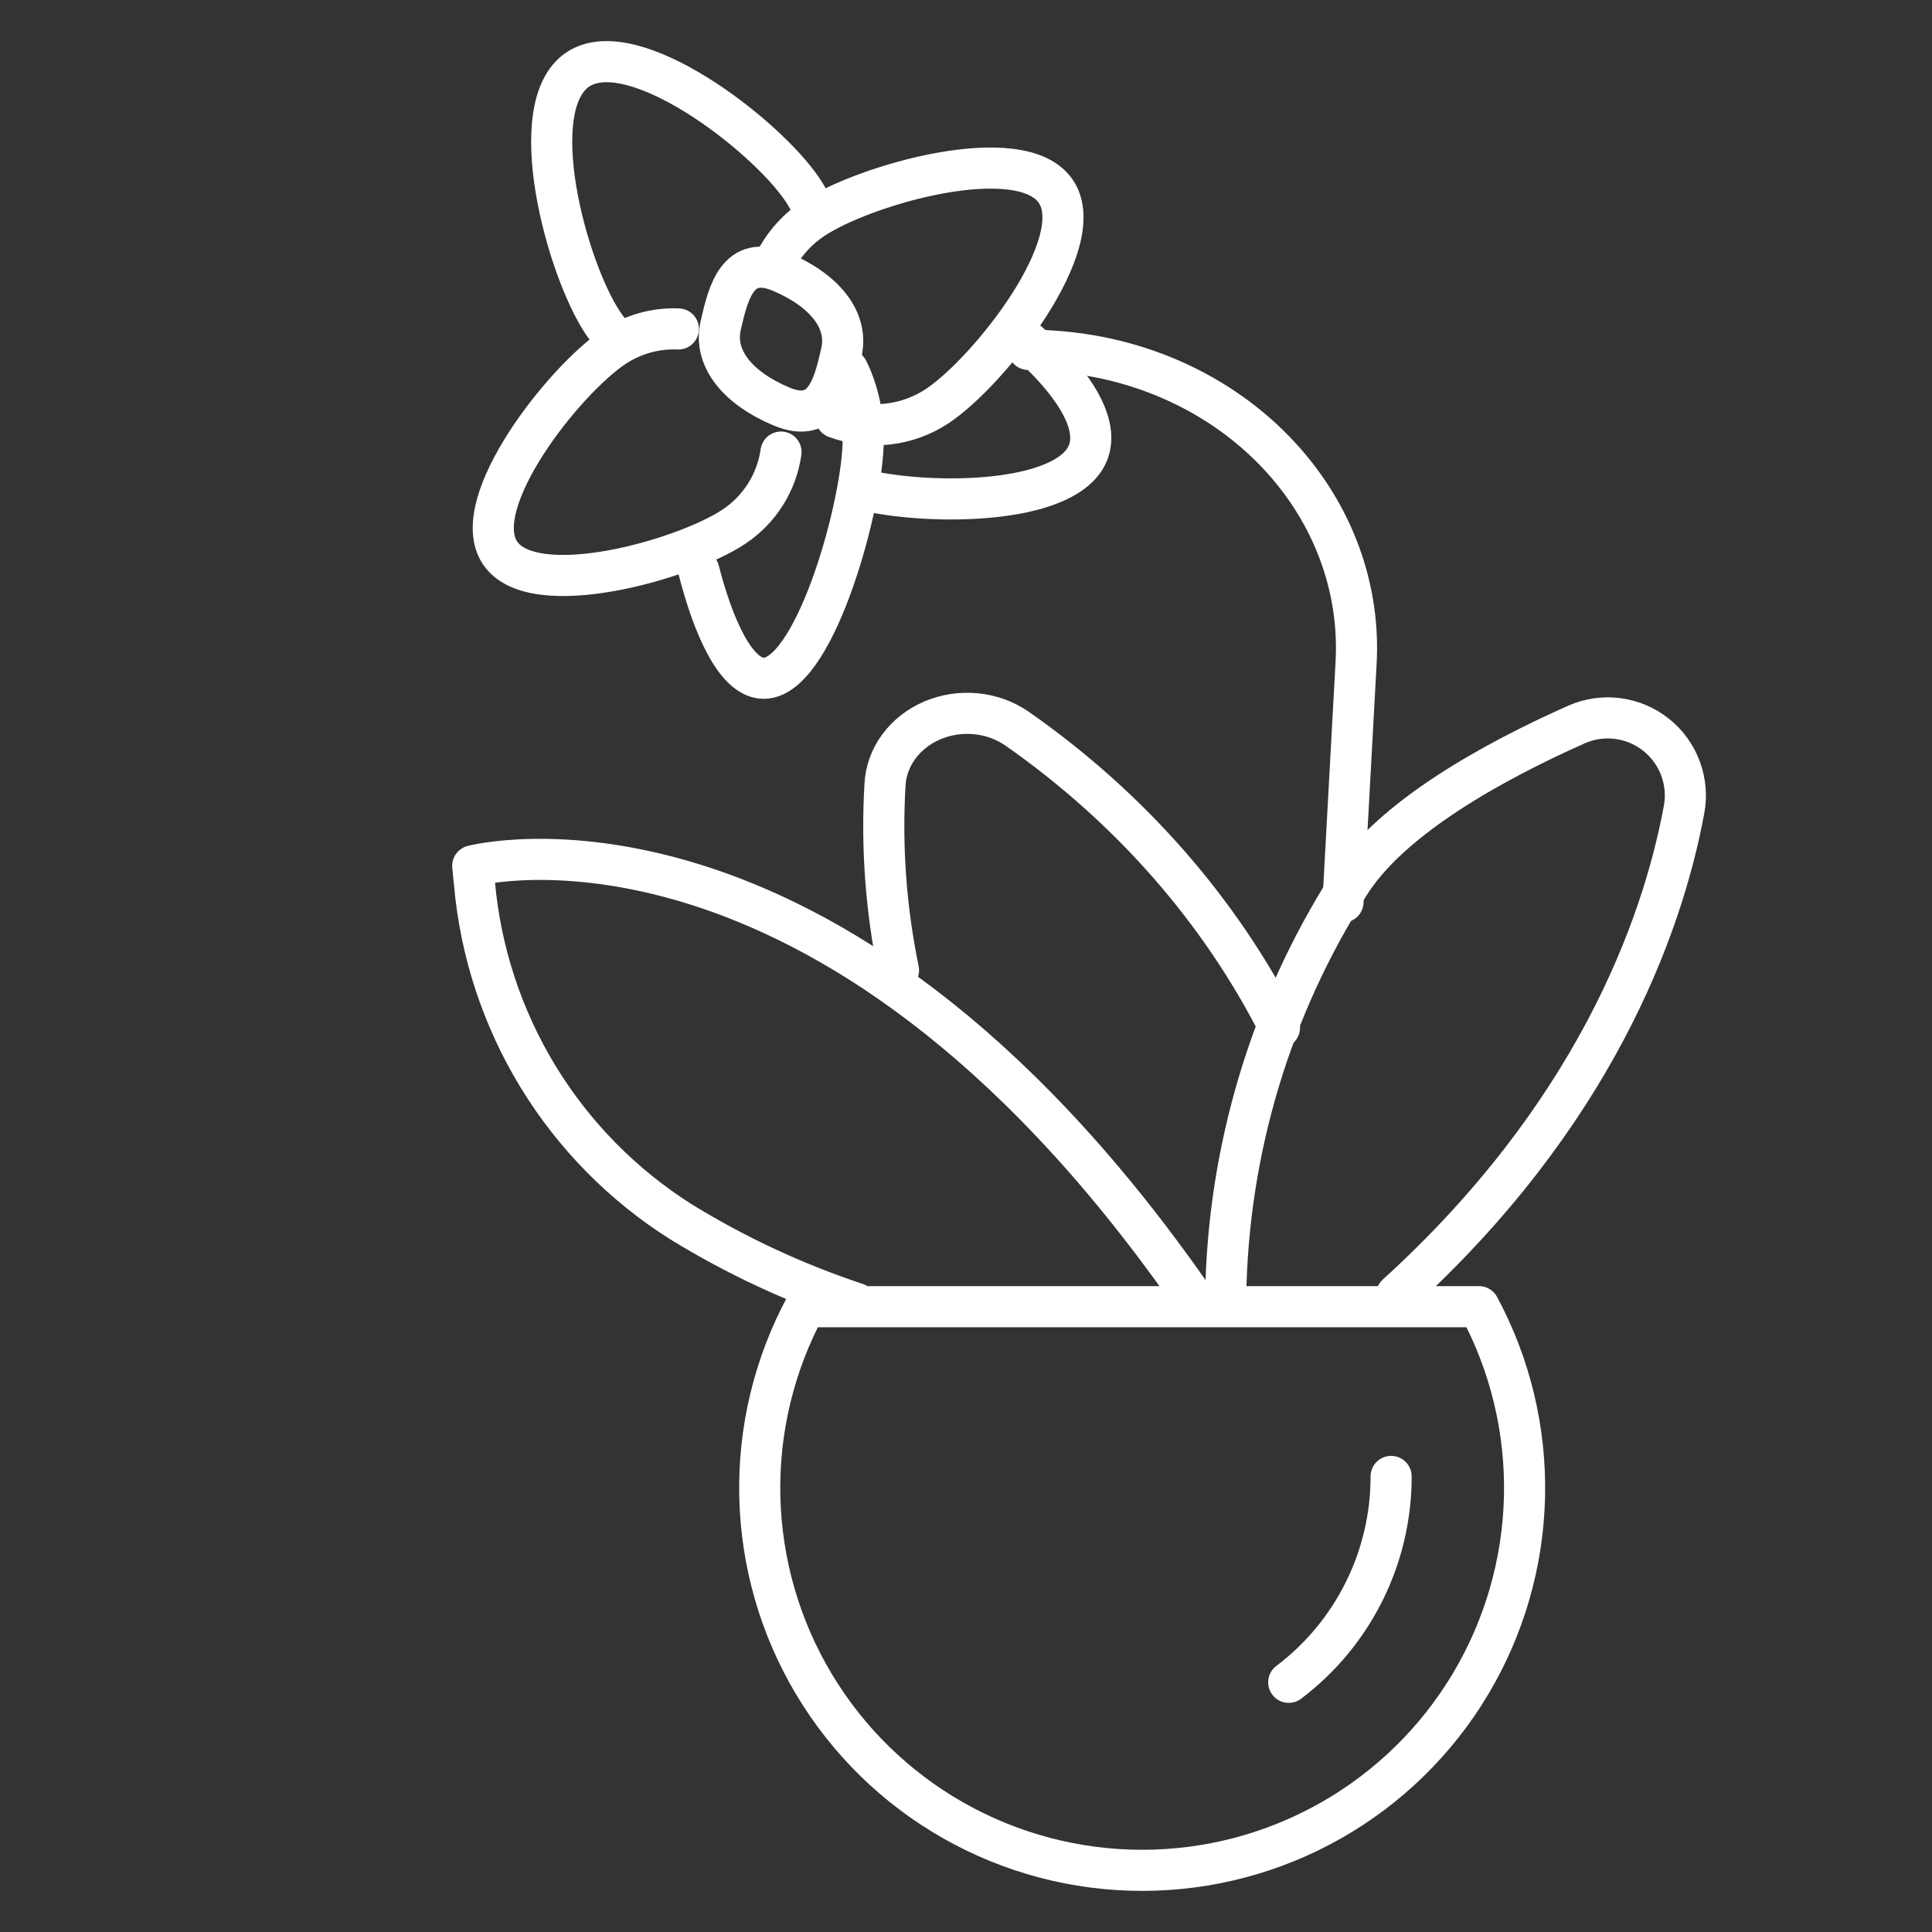
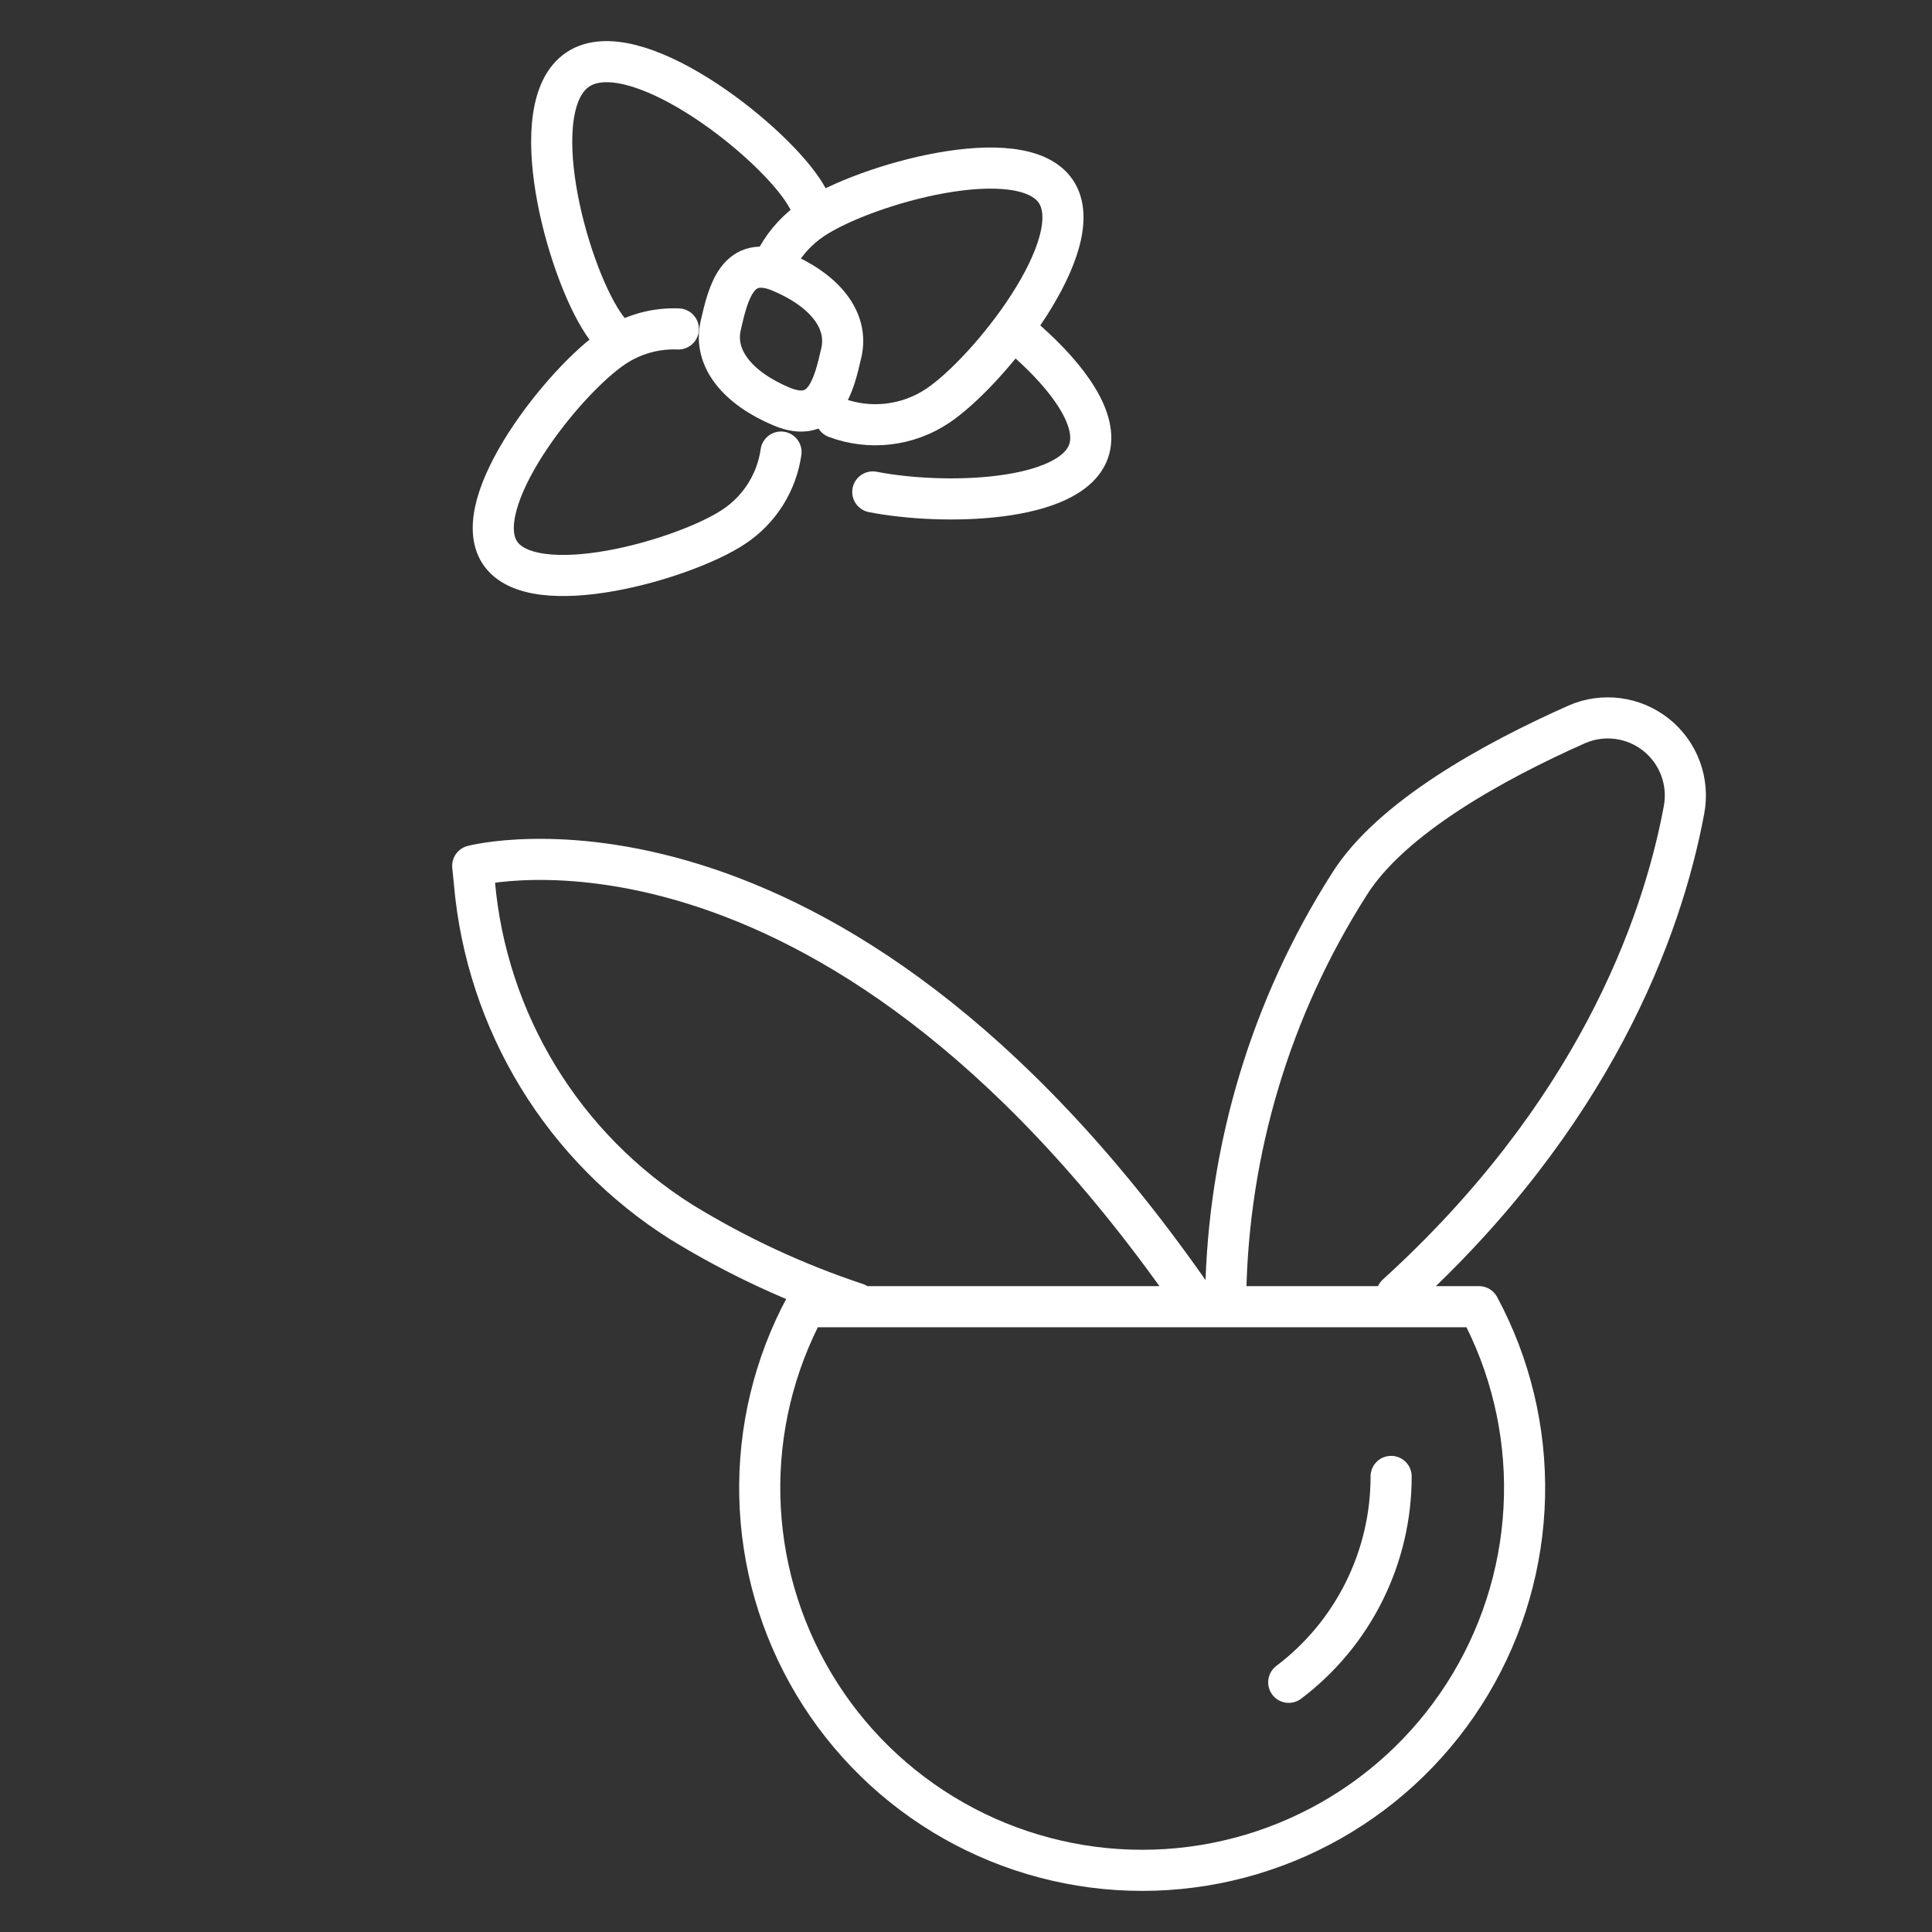
<svg xmlns="http://www.w3.org/2000/svg" width="94" height="94" viewBox="0 0 94 94" fill="none">
  <rect x="0" y="0" width="94" height="94" fill="#333333" stroke="none" />
-   <path d="M50.03 17L51.337 17.091C53.59 17.249 55.78 17.844 57.761 18.834C59.741 19.825 61.467 21.19 62.822 22.837C65.048 25.54 66.165 28.866 65.98 32.241L65.343 43.885M43.716 47.21C43.104 44.24 42.883 41.214 43.058 38.196C43.089 37.533 43.319 36.89 43.722 36.336C44.126 35.783 44.687 35.34 45.346 35.056C46.005 34.773 46.736 34.658 47.462 34.725C48.187 34.791 48.878 35.038 49.461 35.436C54.958 39.273 59.348 44.272 62.252 50" stroke="white" stroke-width="2" stroke-linecap="round" stroke-linejoin="round" />
  <path d="M41.664 63.419C38.683 62.43 35.827 61.101 33.151 59.457C30.315 57.67 27.93 55.251 26.183 52.39C24.437 49.528 23.376 46.301 23.083 42.962L23 42.128C23 42.128 40.108 37.606 57.805 62.81M59.636 63.007C59.756 55.928 61.832 49.021 65.633 43.049C67.662 39.784 72.717 37.022 76.715 35.245C77.345 34.969 78.038 34.871 78.719 34.961C79.4 35.051 80.044 35.325 80.581 35.754C81.118 36.183 81.528 36.75 81.766 37.395C82.004 38.039 82.062 38.737 81.933 39.412C80.844 45.264 77.465 54.347 67.955 62.992M67.684 71.834C67.686 73.775 67.237 75.691 66.372 77.429C65.508 79.168 64.251 80.682 62.702 81.852M30.09 16.63C29.809 16.352 29.557 16.047 29.337 15.718C27.548 13.037 25.435 5.17 28.114 3.38C30.793 1.59 37.252 6.557 39.048 9.237C39.225 9.501 39.38 9.78 39.511 10.07M37.837 12.486C38.257 11.75 38.843 11.122 39.548 10.652C42.06 8.975 49.7 6.81 51.377 9.322C53.054 11.835 48.127 18.067 45.622 19.745C44.902 20.227 44.077 20.53 43.217 20.63C42.356 20.73 41.484 20.623 40.672 20.32M42.465 23.935C45.909 24.606 52.085 24.446 52.964 21.956C53.496 20.444 51.971 18.378 49.996 16.621M39.183 63.576C37.658 66.411 36.895 69.593 36.968 72.811C37.041 76.03 37.947 79.174 39.599 81.937C41.25 84.701 43.59 86.988 46.389 88.576C49.189 90.165 52.352 91 55.571 91C58.79 91 61.953 90.165 64.753 88.576C67.552 86.988 69.892 84.701 71.543 81.937C73.194 79.174 74.101 76.03 74.174 72.811C74.246 69.593 73.484 66.411 71.959 63.576H39.183Z" stroke="white" stroke-width="2" stroke-linecap="round" stroke-linejoin="round" />
-   <path d="M41.25 18C41.786 19.084 42.047 20.374 41.993 21.676C41.859 25.005 39.534 33.178 37.078 32.997C35.78 32.903 34.706 30.497 34 27.758" stroke="white" stroke-width="2" stroke-linecap="round" stroke-linejoin="round" />
  <path d="M33.005 16.005C31.892 15.958 30.792 16.267 29.867 16.886C27.449 18.498 22.714 24.485 24.328 26.899C25.942 29.313 33.296 27.238 35.714 25.621C36.329 25.212 36.851 24.677 37.245 24.052C37.639 23.427 37.896 22.726 38 21.995" stroke="white" stroke-width="2" stroke-linecap="round" stroke-linejoin="round" />
  <path d="M38.011 19.773C35.913 18.887 34.698 17.451 35.065 15.841C35.432 14.231 35.89 12.34 37.989 13.226C40.089 14.113 41.302 15.549 40.935 17.159C40.568 18.769 40.11 20.66 38.011 19.773Z" stroke="white" stroke-width="2" stroke-linecap="round" stroke-linejoin="round" />
</svg>